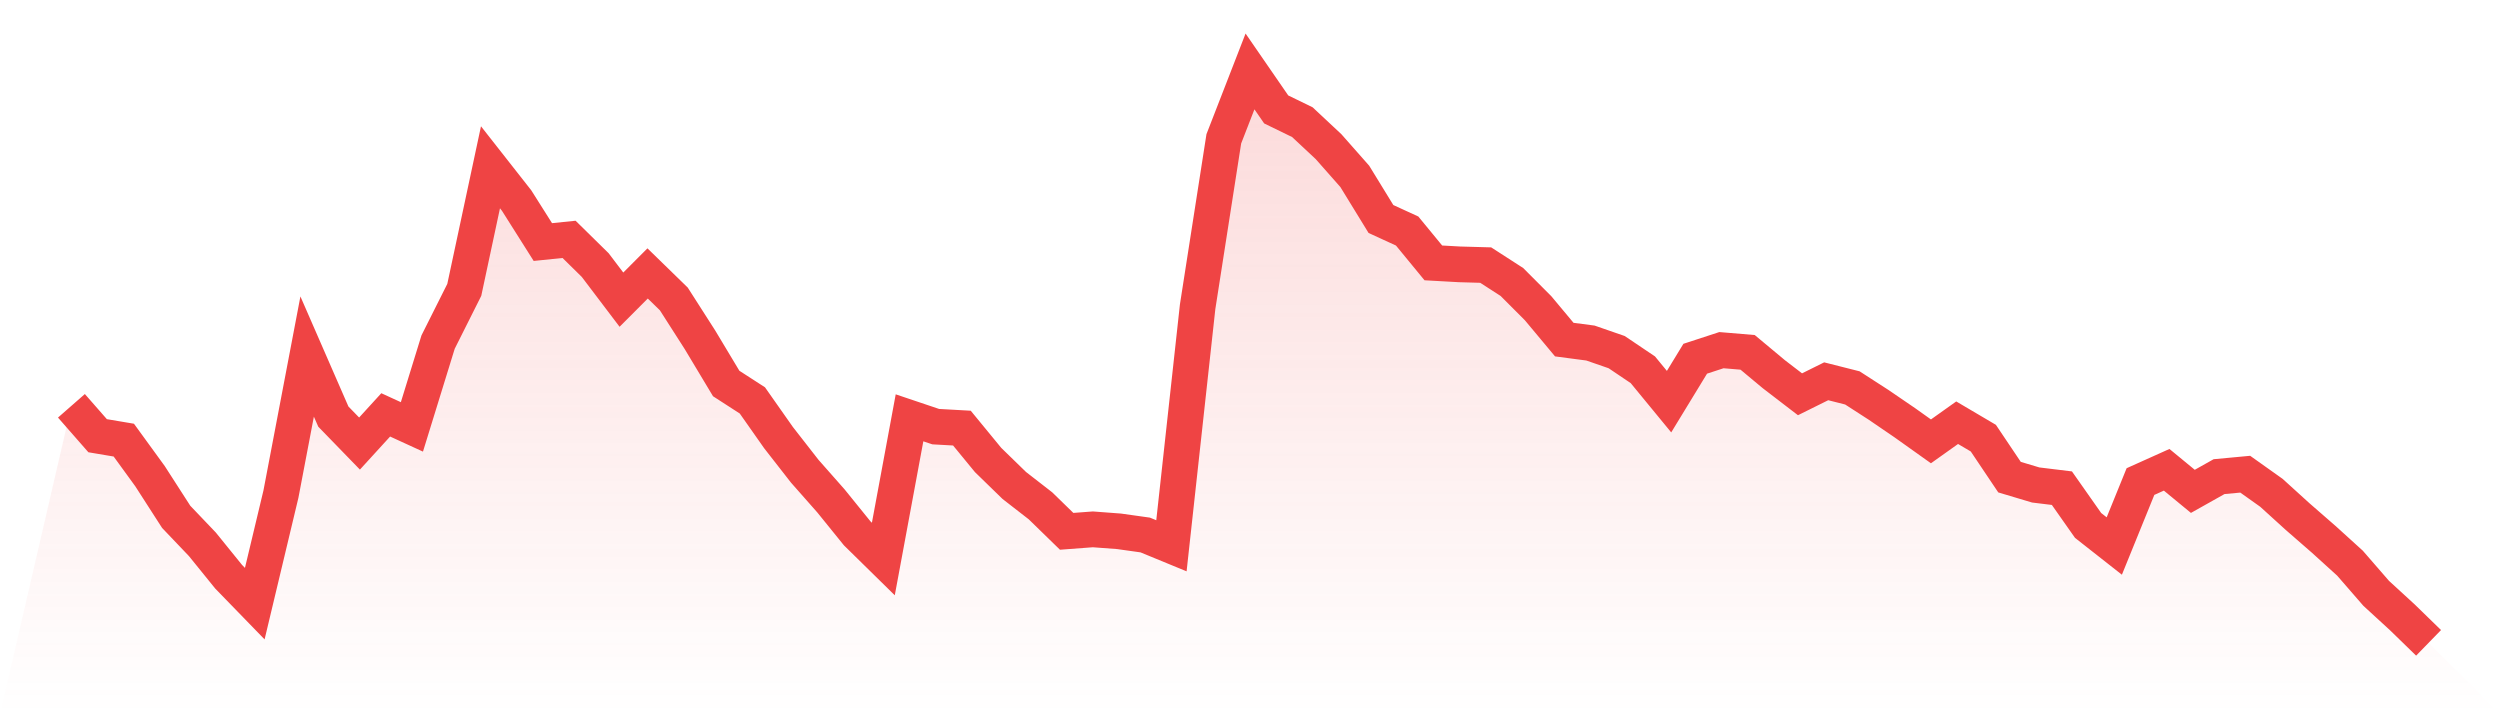
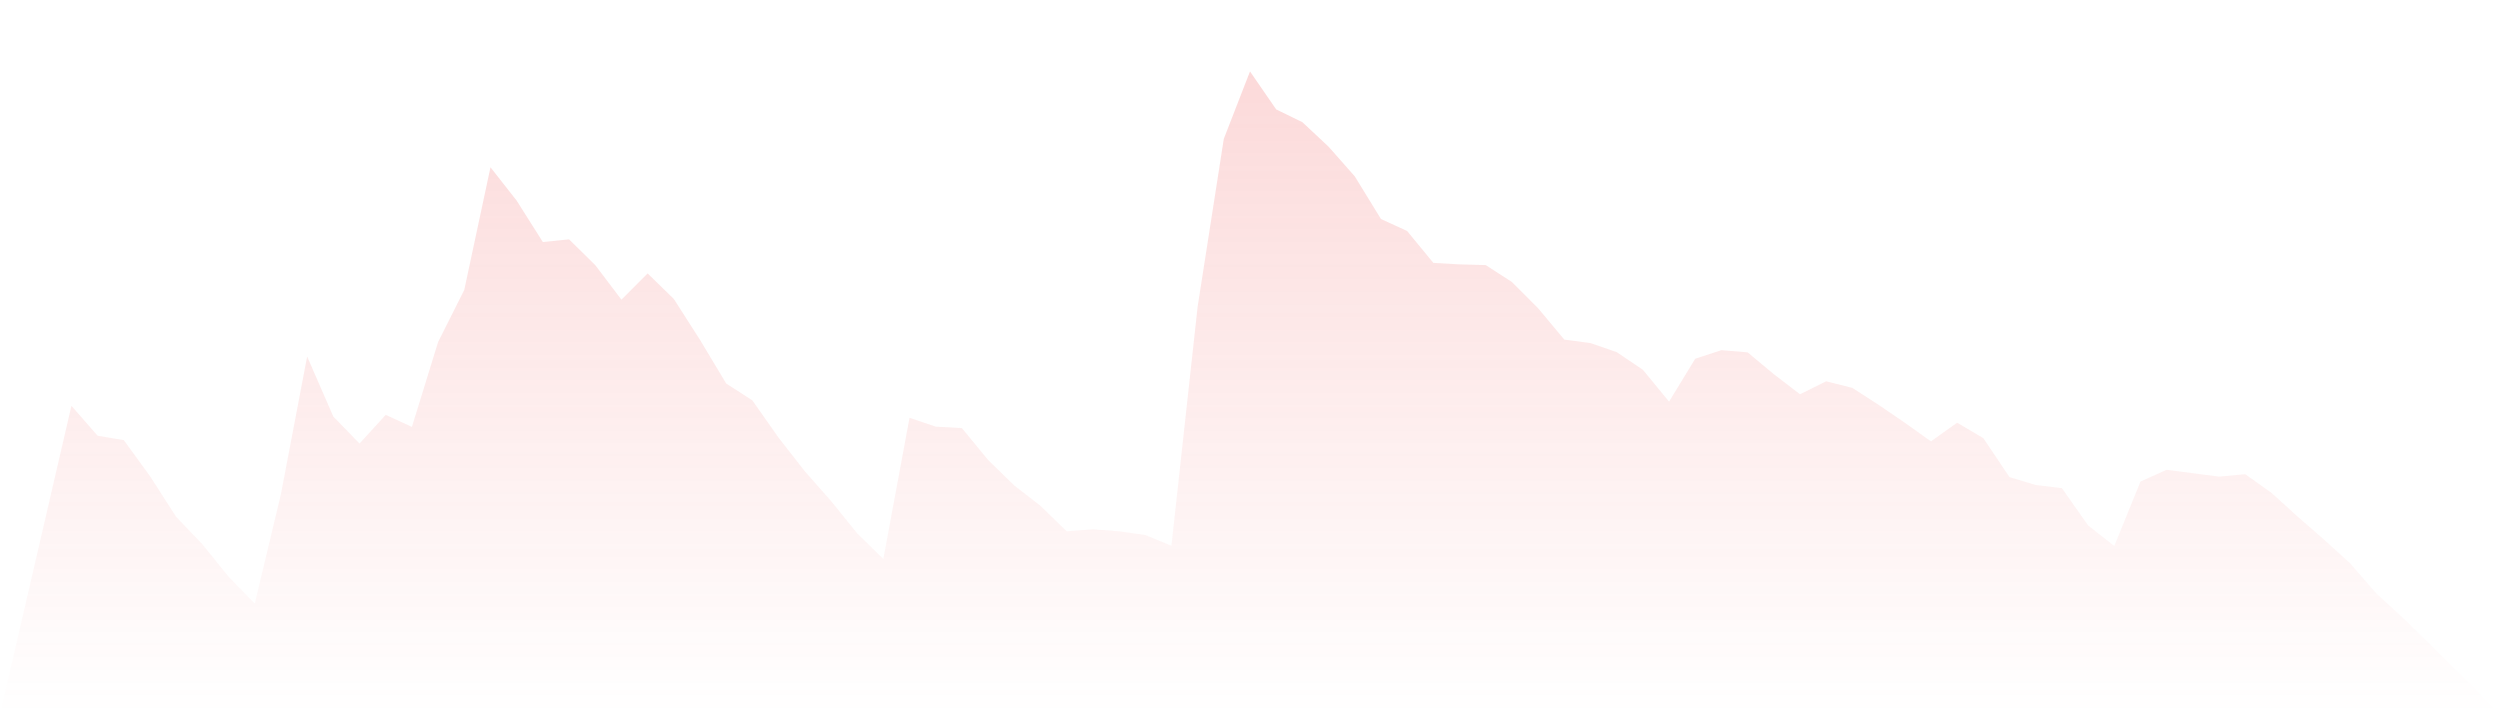
<svg xmlns="http://www.w3.org/2000/svg" viewBox="0 0 140 40">
  <defs>
    <linearGradient id="gradient" x1="0" x2="0" y1="0" y2="1">
      <stop offset="0%" stop-color="#ef4444" stop-opacity="0.2" />
      <stop offset="100%" stop-color="#ef4444" stop-opacity="0" />
    </linearGradient>
  </defs>
-   <path d="M4,22.725 L4,22.725 L5.467,24.4 L6.933,24.647 L8.4,26.665 L9.867,28.944 L11.333,30.481 L12.8,32.293 L14.267,33.804 L15.733,27.667 L17.2,19.966 L18.667,23.329 L20.133,24.839 L21.6,23.233 L23.067,23.906 L24.533,19.156 L26,16.232 L27.467,9.368 L28.933,11.235 L30.4,13.555 L31.867,13.404 L33.333,14.845 L34.8,16.781 L36.267,15.312 L37.733,16.74 L39.2,19.032 L40.667,21.476 L42.133,22.423 L43.6,24.51 L45.067,26.39 L46.533,28.051 L48,29.864 L49.467,31.305 L50.933,23.398 L52.4,23.892 L53.867,23.974 L55.333,25.759 L56.8,27.187 L58.267,28.326 L59.733,29.754 L61.2,29.644 L62.667,29.754 L64.133,29.96 L65.6,30.564 L67.067,17.179 L68.533,7.775 L70,4 L71.467,6.128 L72.933,6.842 L74.4,8.214 L75.867,9.876 L77.333,12.264 L78.8,12.937 L80.267,14.722 L81.733,14.804 L83.2,14.845 L84.667,15.792 L86.133,17.261 L87.6,19.018 L89.067,19.211 L90.533,19.719 L92,20.707 L93.467,22.492 L94.933,20.089 L96.4,19.609 L97.867,19.732 L99.333,20.954 L100.8,22.08 L102.267,21.352 L103.733,21.723 L105.2,22.67 L106.667,23.672 L108.133,24.716 L109.6,23.672 L111.067,24.537 L112.533,26.72 L114,27.159 L115.467,27.338 L116.933,29.424 L118.4,30.577 L119.867,26.967 L121.333,26.308 L122.8,27.516 L124.267,26.692 L125.733,26.555 L127.2,27.598 L128.667,28.93 L130.133,30.207 L131.6,31.538 L133.067,33.227 L134.533,34.572 L136,36 L140,40 L0,40 z" fill="url(#gradient)" />
-   <path d="M4,22.725 L4,22.725 L5.467,24.4 L6.933,24.647 L8.4,26.665 L9.867,28.944 L11.333,30.481 L12.8,32.293 L14.267,33.804 L15.733,27.667 L17.2,19.966 L18.667,23.329 L20.133,24.839 L21.6,23.233 L23.067,23.906 L24.533,19.156 L26,16.232 L27.467,9.368 L28.933,11.235 L30.4,13.555 L31.867,13.404 L33.333,14.845 L34.8,16.781 L36.267,15.312 L37.733,16.74 L39.2,19.032 L40.667,21.476 L42.133,22.423 L43.6,24.51 L45.067,26.39 L46.533,28.051 L48,29.864 L49.467,31.305 L50.933,23.398 L52.4,23.892 L53.867,23.974 L55.333,25.759 L56.8,27.187 L58.267,28.326 L59.733,29.754 L61.2,29.644 L62.667,29.754 L64.133,29.96 L65.6,30.564 L67.067,17.179 L68.533,7.775 L70,4 L71.467,6.128 L72.933,6.842 L74.4,8.214 L75.867,9.876 L77.333,12.264 L78.8,12.937 L80.267,14.722 L81.733,14.804 L83.2,14.845 L84.667,15.792 L86.133,17.261 L87.6,19.018 L89.067,19.211 L90.533,19.719 L92,20.707 L93.467,22.492 L94.933,20.089 L96.4,19.609 L97.867,19.732 L99.333,20.954 L100.8,22.08 L102.267,21.352 L103.733,21.723 L105.2,22.67 L106.667,23.672 L108.133,24.716 L109.6,23.672 L111.067,24.537 L112.533,26.72 L114,27.159 L115.467,27.338 L116.933,29.424 L118.4,30.577 L119.867,26.967 L121.333,26.308 L122.8,27.516 L124.267,26.692 L125.733,26.555 L127.2,27.598 L128.667,28.93 L130.133,30.207 L131.6,31.538 L133.067,33.227 L134.533,34.572 L136,36" fill="none" stroke="#ef4444" stroke-width="2" />
+   <path d="M4,22.725 L4,22.725 L5.467,24.4 L6.933,24.647 L8.4,26.665 L9.867,28.944 L11.333,30.481 L12.8,32.293 L14.267,33.804 L15.733,27.667 L17.2,19.966 L18.667,23.329 L20.133,24.839 L21.6,23.233 L23.067,23.906 L24.533,19.156 L26,16.232 L27.467,9.368 L28.933,11.235 L30.4,13.555 L31.867,13.404 L33.333,14.845 L34.8,16.781 L36.267,15.312 L37.733,16.74 L39.2,19.032 L40.667,21.476 L42.133,22.423 L43.6,24.51 L45.067,26.39 L46.533,28.051 L48,29.864 L49.467,31.305 L50.933,23.398 L52.4,23.892 L53.867,23.974 L55.333,25.759 L56.8,27.187 L58.267,28.326 L59.733,29.754 L61.2,29.644 L62.667,29.754 L64.133,29.96 L65.6,30.564 L67.067,17.179 L68.533,7.775 L70,4 L71.467,6.128 L72.933,6.842 L74.4,8.214 L75.867,9.876 L77.333,12.264 L78.8,12.937 L80.267,14.722 L81.733,14.804 L83.2,14.845 L84.667,15.792 L86.133,17.261 L87.6,19.018 L89.067,19.211 L90.533,19.719 L92,20.707 L93.467,22.492 L94.933,20.089 L96.4,19.609 L97.867,19.732 L99.333,20.954 L100.8,22.08 L102.267,21.352 L103.733,21.723 L105.2,22.67 L106.667,23.672 L108.133,24.716 L109.6,23.672 L111.067,24.537 L112.533,26.72 L114,27.159 L115.467,27.338 L116.933,29.424 L118.4,30.577 L119.867,26.967 L121.333,26.308 L124.267,26.692 L125.733,26.555 L127.2,27.598 L128.667,28.93 L130.133,30.207 L131.6,31.538 L133.067,33.227 L134.533,34.572 L136,36 L140,40 L0,40 z" fill="url(#gradient)" />
</svg>